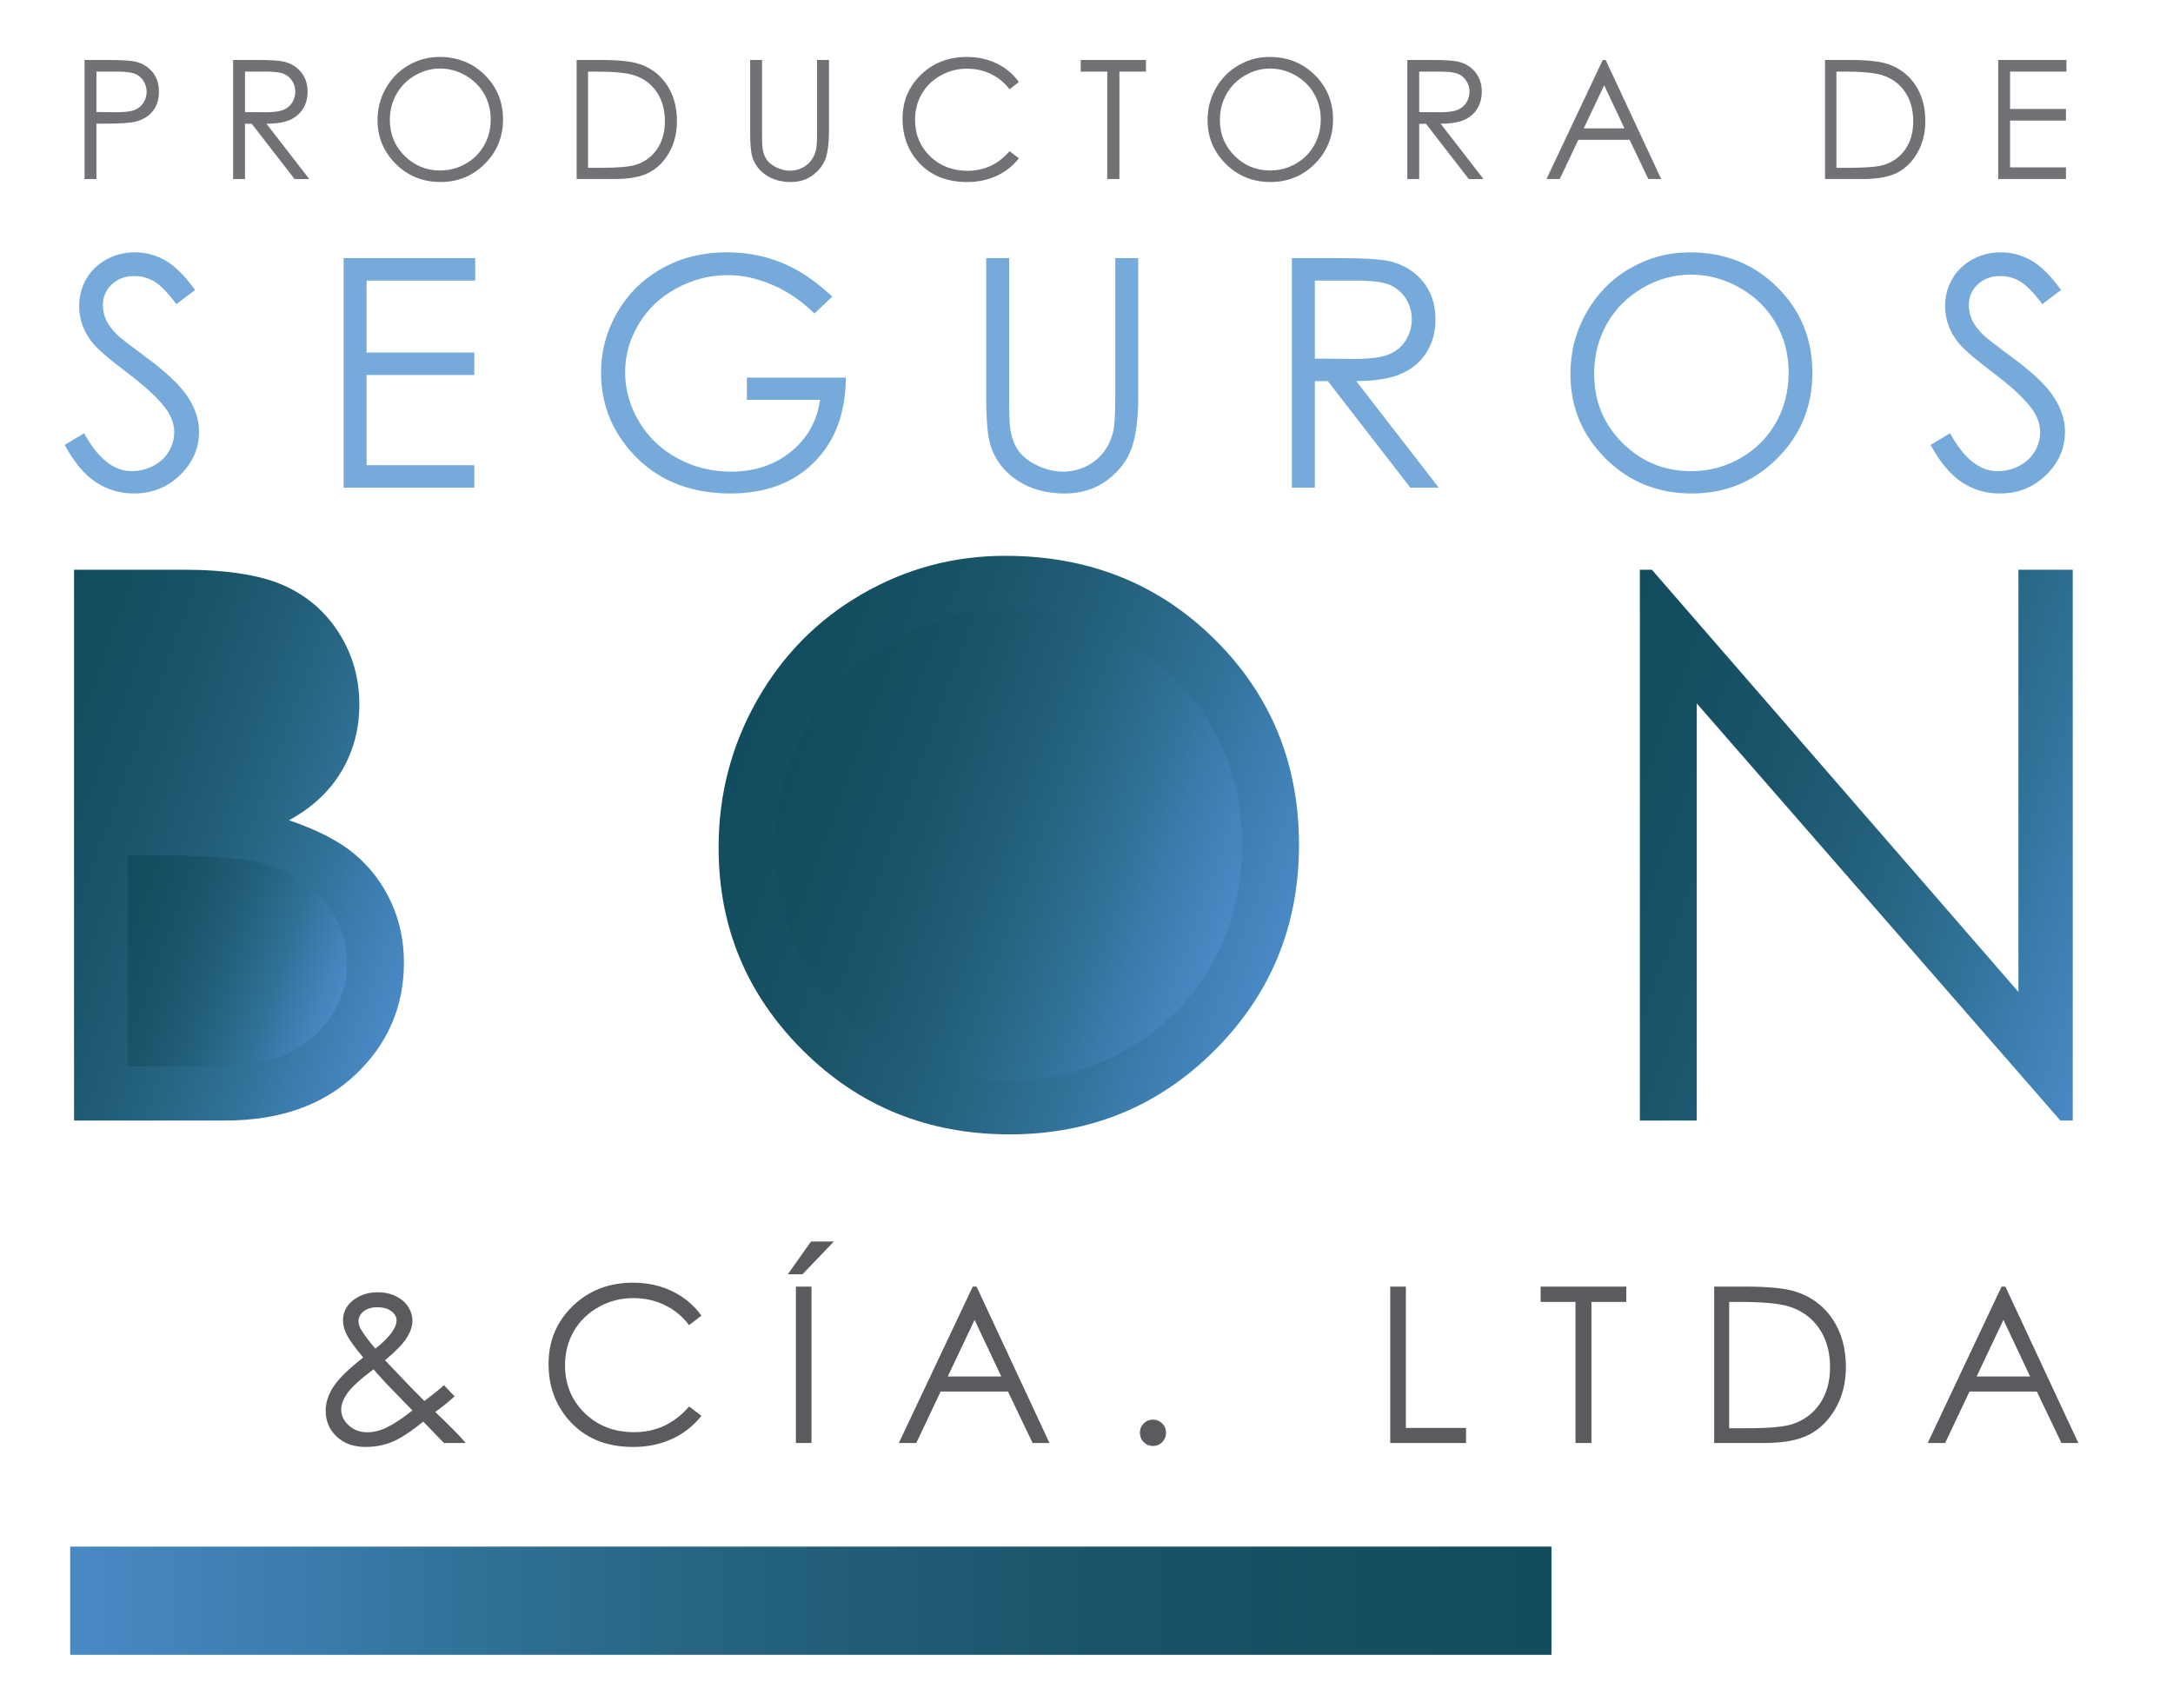
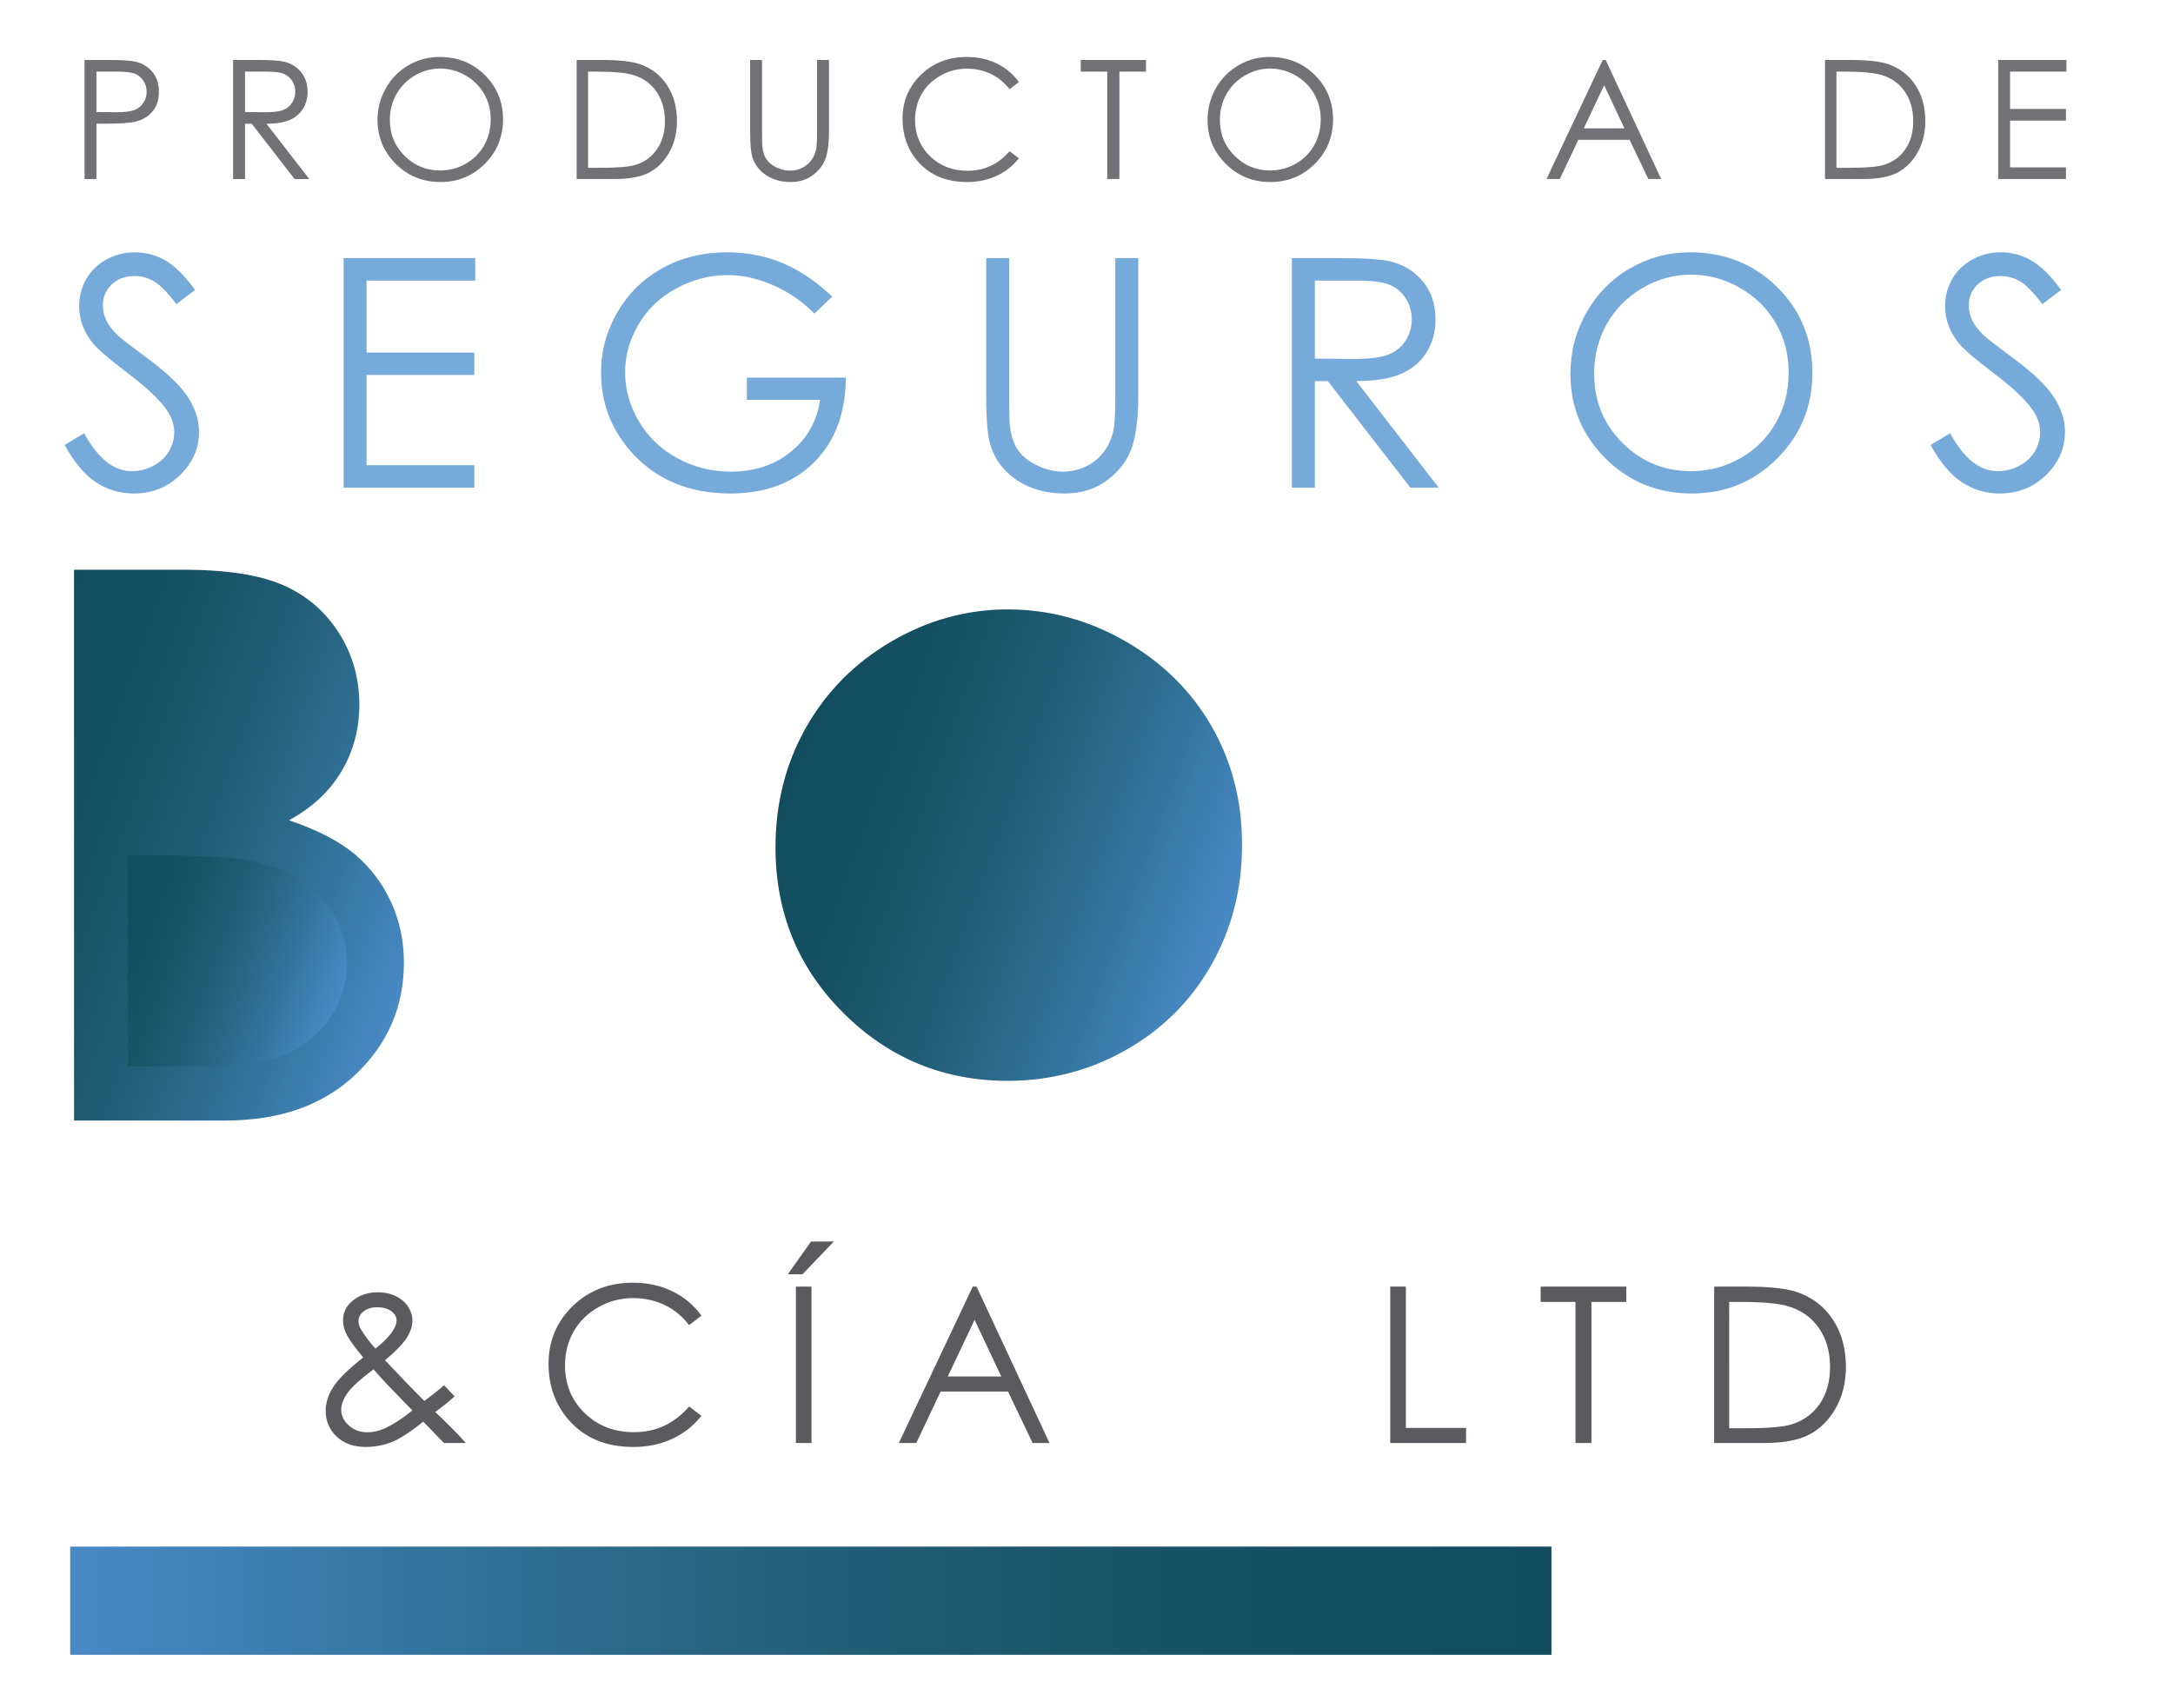
<svg xmlns="http://www.w3.org/2000/svg" version="1.1" id="Capa_1" x="0px" y="0px" width="361.047px" height="283.721px" viewBox="0 0 361.047 283.721" enable-background="new 0 0 361.047 283.721" xml:space="preserve">
  <g>
    <g>
      <path fill="#76AADB" d="M10.74,73.925l3.242-1.946c2.283,4.202,4.919,6.302,7.91,6.302c1.278,0,2.483-0.297,3.606-0.895    c1.122-0.597,1.979-1.395,2.566-2.398c0.587-1.002,0.883-2.065,0.883-3.19c0-1.278-0.434-2.533-1.299-3.76    c-1.192-1.695-3.372-3.736-6.534-6.121c-3.182-2.401-5.162-4.141-5.939-5.212c-1.35-1.797-2.024-3.744-2.024-5.834    c0-1.661,0.398-3.174,1.193-4.539c0.797-1.366,1.916-2.443,3.358-3.229c1.444-0.786,3.012-1.179,4.707-1.179    c1.798,0,3.479,0.445,5.046,1.335c1.564,0.89,3.218,2.528,4.965,4.915l-3.112,2.359c-1.436-1.903-2.658-3.155-3.669-3.761    c-1.013-0.604-2.116-0.907-3.307-0.907c-1.541,0-2.797,0.467-3.773,1.401c-0.978,0.934-1.465,2.083-1.465,3.448    c0,0.83,0.17,1.635,0.518,2.414c0.347,0.777,0.978,1.624,1.892,2.54c0.503,0.485,2.146,1.755,4.929,3.813    c3.302,2.437,5.566,4.608,6.795,6.508c1.229,1.903,1.843,3.813,1.843,5.733c0,2.765-1.052,5.169-3.153,7.21    c-2.102,2.04-4.655,3.06-7.664,3.06c-2.317,0-4.418-0.618-6.303-1.855C14.068,78.9,12.332,76.83,10.74,73.925z" />
      <path fill="#76AADB" d="M57.095,42.881h21.862v3.734H60.909v11.957h17.894v3.733H60.909v14.991h17.894v3.733H57.095V42.881z" />
      <path fill="#76AADB" d="M138.278,49.288l-2.956,2.801c-2.128-2.091-4.455-3.679-6.989-4.758c-2.532-1.082-5-1.623-7.405-1.623    c-2.99,0-5.839,0.736-8.544,2.206c-2.707,1.469-4.803,3.462-6.288,5.976c-1.489,2.518-2.232,5.173-2.232,7.977    c0,2.87,0.77,5.598,2.308,8.181c1.54,2.585,3.667,4.616,6.381,6.095c2.713,1.479,5.687,2.218,8.92,2.218    c3.924,0,7.244-1.107,9.958-3.321c2.715-2.211,4.322-5.082,4.824-8.609h-12.163v-3.683h16.441    c-0.035,5.896-1.786,10.578-5.251,14.043c-3.467,3.466-8.105,5.201-13.915,5.201c-7.053,0-12.637-2.405-16.754-7.209    c-3.162-3.7-4.746-7.98-4.746-12.839c0-3.614,0.909-6.976,2.725-10.089c1.815-3.111,4.305-5.544,7.47-7.3    c3.162-1.755,6.743-2.631,10.736-2.631c3.232,0,6.275,0.583,9.128,1.75C132.78,44.84,135.566,46.712,138.278,49.288z" />
      <path fill="#76AADB" d="M163.86,42.881h3.814v23.03c0,2.732,0.052,4.435,0.155,5.109c0.191,1.505,0.631,2.763,1.324,3.774    c0.692,1.012,1.755,1.859,3.189,2.542c1.436,0.684,2.877,1.024,4.331,1.024c1.263,0,2.473-0.268,3.631-0.804    c1.159-0.536,2.126-1.28,2.903-2.232c0.777-0.951,1.35-2.098,1.714-3.447c0.259-0.969,0.386-2.957,0.386-5.966v-23.03h3.814v23.03    c0,3.405-0.332,6.16-0.999,8.26c-0.666,2.102-1.997,3.929-3.993,5.485c-1.998,1.556-4.412,2.335-7.25,2.335    c-3.075,0-5.711-0.736-7.909-2.205c-2.193-1.469-3.664-3.416-4.407-5.835c-0.467-1.487-0.703-4.168-0.703-8.04V42.881z" />
      <path fill="#76AADB" d="M214.651,42.881h7.599c4.236,0,7.106,0.173,8.609,0.52c2.268,0.521,4.108,1.631,5.525,3.337    c1.416,1.705,2.125,3.804,2.125,6.297c0,2.079-0.486,3.904-1.465,5.479c-0.977,1.577-2.371,2.766-4.188,3.571    c-1.814,0.805-4.322,1.215-7.519,1.233l13.717,17.712h-4.717l-13.722-17.712h-2.153V81.03h-3.813V42.881z M218.464,46.615v12.969    l6.573,0.051c2.545,0,4.428-0.242,5.647-0.726c1.223-0.482,2.174-1.256,2.859-2.32c0.685-1.063,1.026-2.253,1.026-3.567    c0-1.279-0.347-2.441-1.04-3.488c-0.694-1.044-1.601-1.793-2.728-2.242c-1.126-0.45-2.998-0.677-5.611-0.677H218.464z" />
      <path fill="#76AADB" d="M280.78,41.923c5.778,0,10.616,1.928,14.506,5.782c3.893,3.855,5.843,8.603,5.843,14.239    c0,5.585-1.942,10.322-5.83,14.213c-3.881,3.89-8.617,5.834-14.205,5.834c-5.66,0-10.436-1.937-14.326-5.81    c-3.892-3.873-5.84-8.558-5.84-14.056c0-3.666,0.887-7.063,2.661-10.191c1.773-3.13,4.191-5.58,7.253-7.353    C273.904,42.809,277.217,41.923,280.78,41.923z M280.949,45.631c-2.822,0-5.498,0.734-8.025,2.205    c-2.528,1.472-4.503,3.453-5.923,5.944c-1.419,2.494-2.129,5.269-2.129,8.333c0,4.533,1.572,8.362,4.713,11.483    c3.142,3.124,6.93,4.686,11.364,4.686c2.961,0,5.702-0.717,8.223-2.152c2.52-1.438,4.484-3.402,5.895-5.893    c1.414-2.491,2.117-5.26,2.117-8.305c0-3.029-0.703-5.767-2.117-8.214c-1.41-2.451-3.396-4.41-5.96-5.882    C286.542,46.365,283.825,45.631,280.949,45.631z" />
      <path fill="#76AADB" d="M320.771,73.925l3.24-1.946c2.283,4.202,4.919,6.302,7.909,6.302c1.279,0,2.483-0.297,3.607-0.895    c1.121-0.597,1.979-1.395,2.563-2.398c0.588-1.002,0.885-2.065,0.885-3.19c0-1.278-0.433-2.533-1.295-3.76    c-1.195-1.695-3.373-3.736-6.538-6.121c-3.182-2.401-5.158-4.141-5.939-5.212c-1.347-1.797-2.022-3.744-2.022-5.834    c0-1.661,0.397-3.174,1.194-4.539c0.793-1.366,1.913-2.443,3.354-3.229c1.445-0.786,3.018-1.179,4.711-1.179    c1.799,0,3.478,0.445,5.043,1.335c1.564,0.89,3.221,2.528,4.968,4.915l-3.113,2.359c-1.435-1.903-2.658-3.155-3.671-3.761    c-1.012-0.604-2.111-0.907-3.304-0.907c-1.54,0-2.799,0.467-3.773,1.401c-0.979,0.934-1.469,2.083-1.469,3.448    c0,0.83,0.177,1.635,0.52,2.414c0.348,0.777,0.977,1.624,1.896,2.54c0.498,0.485,2.143,1.755,4.927,3.813    c3.303,2.437,5.568,4.608,6.796,6.508c1.225,1.903,1.839,3.813,1.839,5.733c0,2.765-1.049,5.169-3.148,7.21    c-2.103,2.04-4.658,3.06-7.666,3.06c-2.317,0-4.417-0.618-6.299-1.855C324.098,78.9,322.358,76.83,320.771,73.925z" />
    </g>
    <g>
      <path fill="#5B5B5F" d="M73.772,230.147l1.76,1.864c-1.13,1-2.204,1.864-3.218,2.591c0.706,0.651,1.628,1.542,2.765,2.681    c0.897,0.891,1.668,1.717,2.314,2.473H73.77l-3.446-3.553c-2.166,1.744-3.923,2.882-5.278,3.412    c-1.354,0.531-2.785,0.794-4.292,0.794c-2.002,0-3.609-0.575-4.822-1.725c-1.214-1.146-1.82-2.582-1.82-4.302    c0-1.297,0.408-2.594,1.228-3.895c0.818-1.303,2.486-2.947,5.004-4.942c-1.423-1.714-2.337-2.982-2.744-3.804    c-0.406-0.816-0.608-1.598-0.608-2.339c0-1.295,0.5-2.367,1.501-3.211c1.155-0.988,2.591-1.483,4.31-1.483    c1.083,0,2.073,0.216,2.968,0.652s1.577,1.024,2.049,1.758c0.471,0.738,0.706,1.515,0.706,2.34c0,0.871-0.305,1.802-0.92,2.783    c-0.612,0.985-1.821,2.242-3.625,3.772l3.939,4.134l2.581,2.618C71.886,231.745,72.977,230.874,73.772,230.147z M62.057,227.51    c-2.208,1.66-3.655,2.982-4.339,3.968c-0.686,0.981-1.027,1.892-1.027,2.729c0,0.989,0.419,1.863,1.256,2.625    c0.838,0.762,1.865,1.139,3.079,1.139c0.921,0,1.824-0.189,2.709-0.565c1.391-0.602,2.986-1.622,4.787-3.059l-4.098-4.224    C63.717,229.382,62.929,228.51,62.057,227.51z M62.373,224.07c1.262-0.978,2.212-1.94,2.848-2.881    c0.45-0.671,0.673-1.265,0.673-1.783c0-0.599-0.292-1.118-0.877-1.554c-0.585-0.437-1.36-0.656-2.33-0.656    c-0.92,0-1.67,0.224-2.25,0.671c-0.58,0.448-0.867,0.977-0.867,1.59c0,0.471,0.118,0.915,0.355,1.326    C60.504,221.785,61.32,222.88,62.373,224.07z" />
      <path fill="#5B5B5F" d="M116.545,218.595l-2.049,1.57c-1.131-1.472-2.49-2.586-4.073-3.344c-1.585-0.761-3.323-1.143-5.219-1.143    c-2.073,0-3.991,0.499-5.758,1.496c-1.768,0.993-3.135,2.331-4.109,4.008c-0.969,1.68-1.457,3.564-1.457,5.661    c0,3.167,1.088,5.813,3.258,7.934c2.176,2.118,4.915,3.179,8.224,3.179c3.639,0,6.683-1.426,9.133-4.274l2.049,1.554    c-1.296,1.648-2.913,2.926-4.85,3.822c-1.938,0.904-4.101,1.353-6.491,1.353c-4.545,0-8.131-1.513-10.757-4.54    c-2.203-2.555-3.303-5.64-3.303-9.255c0-3.804,1.333-7.003,4.001-9.602c2.665-2.594,6.008-3.894,10.023-3.894    c2.425,0,4.617,0.479,6.572,1.441C113.696,215.517,115.297,216.864,116.545,218.595z" />
      <path fill="#5B5B5F" d="M134.745,206.282h3.798l-5.21,5.44h-2.437L134.745,206.282z M132.237,213.77h2.596v25.986h-2.596V213.77z" />
      <path fill="#5B5B5F" d="M162.257,213.77l12.118,25.986h-2.807l-4.086-8.549h-11.195l-4.047,8.549h-2.896l12.277-25.986H162.257z     M161.929,219.295l-4.453,9.404h8.884L161.929,219.295z" />
-       <path fill="#5B5B5F" d="M191.568,235.869c0.6,0,1.112,0.213,1.537,0.637c0.424,0.426,0.635,0.942,0.635,1.555    c0,0.602-0.211,1.115-0.635,1.547c-0.425,0.428-0.938,0.643-1.537,0.643c-0.601,0-1.113-0.215-1.538-0.643    c-0.425-0.432-0.635-0.945-0.635-1.547c0-0.612,0.21-1.129,0.635-1.555C190.455,236.082,190.968,235.869,191.568,235.869z" />
      <path fill="#5B5B5F" d="M230.991,213.77h2.597v23.478h9.999v2.508h-12.596V213.77z" />
      <path fill="#5B5B5F" d="M255.978,216.313v-2.543h14.235v2.543h-5.794v23.442h-2.65v-23.442H255.978z" />
      <path fill="#5B5B5F" d="M284.812,239.756V213.77h5.388c3.886,0,6.708,0.314,8.462,0.938c2.521,0.883,4.488,2.414,5.909,4.593    c1.417,2.178,2.129,4.774,2.129,7.788c0,2.602-0.565,4.895-1.689,6.873c-1.126,1.978-2.584,3.439-4.381,4.38    c-1.796,0.942-4.311,1.413-7.55,1.413H284.812z M287.303,237.299h3.003c3.591,0,6.082-0.223,7.473-0.672    c1.954-0.632,3.491-1.777,4.61-3.431c1.118-1.651,1.677-3.674,1.677-6.063c0-2.505-0.605-4.648-1.819-6.422    c-1.213-1.779-2.901-2.997-5.068-3.656c-1.625-0.494-4.305-0.742-8.038-0.742h-1.837V237.299z" />
-       <path fill="#5B5B5F" d="M333.199,213.77l12.119,25.986h-2.805l-4.087-8.549h-11.194l-4.047,8.549h-2.896l12.275-25.986H333.199z     M332.872,219.295l-4.453,9.404h8.884L332.872,219.295z" />
    </g>
    <g>
      <path fill="#727176" d="M14.046,9.964h3.941c2.258,0,3.783,0.097,4.573,0.292c1.131,0.282,2.055,0.851,2.772,1.718    c0.717,0.865,1.074,1.953,1.074,3.257c0,1.32-0.348,2.407-1.048,3.264c-0.699,0.857-1.664,1.434-2.891,1.726    c-0.896,0.218-2.573,0.326-5.032,0.326h-1.413v9.199h-1.975V9.964z M16.021,11.899v6.709l3.352,0.04    c1.353,0,2.344-0.121,2.974-0.366c0.626-0.245,1.119-0.645,1.476-1.195c0.36-0.55,0.541-1.168,0.541-1.845    c0-0.662-0.181-1.267-0.541-1.818c-0.357-0.552-0.83-0.942-1.417-1.178c-0.584-0.229-1.55-0.346-2.885-0.346H16.021z" />
      <path fill="#727176" d="M38.732,9.964h3.941c2.195,0,3.684,0.085,4.465,0.27c1.175,0.266,2.13,0.841,2.866,1.727    c0.733,0.886,1.103,1.975,1.103,3.265c0,1.079-0.251,2.026-0.762,2.843c-0.507,0.817-1.233,1.435-2.173,1.851    c-0.94,0.419-2.239,0.633-3.9,0.641l7.115,9.186h-2.444l-7.118-9.186H40.71v9.186h-1.978V9.964z M40.71,11.899v6.723l3.408,0.026    c1.319,0,2.296-0.121,2.93-0.376c0.632-0.25,1.127-0.654,1.482-1.203c0.353-0.554,0.532-1.167,0.532-1.849    c0-0.663-0.181-1.267-0.539-1.807c-0.361-0.543-0.832-0.931-1.414-1.164c-0.585-0.233-1.555-0.35-2.911-0.35H40.71z" />
      <path fill="#727176" d="M73.026,9.463c2.998,0,5.504,1.001,7.523,3c2.02,1.999,3.029,4.458,3.029,7.382    c0,2.897-1.004,5.356-3.023,7.373c-2.012,2.016-4.47,3.024-7.368,3.024c-2.932,0-5.411-1.004-7.426-3.011    c-2.022-2.009-3.029-4.439-3.029-7.29c0-1.904,0.458-3.664,1.379-5.288c0.918-1.621,2.173-2.892,3.761-3.811    C69.46,9.924,71.178,9.463,73.026,9.463z M73.115,11.387c-1.462,0-2.852,0.384-4.163,1.144c-1.311,0.762-2.335,1.79-3.071,3.083    c-0.736,1.293-1.107,2.733-1.107,4.322c0,2.352,0.819,4.338,2.447,5.957c1.63,1.622,3.592,2.431,5.895,2.431    c1.537,0,2.954-0.374,4.261-1.119c1.309-0.746,2.327-1.763,3.06-3.054c0.732-1.293,1.097-2.729,1.097-4.307    c0-1.571-0.365-2.992-1.097-4.261c-0.732-1.271-1.763-2.288-3.092-3.05C76.016,11.771,74.604,11.387,73.115,11.387z" />
      <path fill="#727176" d="M95.81,29.745V9.964h4.1c2.96,0,5.105,0.237,6.443,0.71c1.919,0.672,3.42,1.84,4.499,3.499    c1.082,1.657,1.621,3.634,1.621,5.93c0,1.982-0.427,3.725-1.284,5.233c-0.856,1.505-1.969,2.616-3.335,3.336    c-1.369,0.716-3.285,1.073-5.75,1.073H95.81z M97.708,27.878h2.285c2.735,0,4.632-0.174,5.687-0.51    c1.49-0.487,2.661-1.355,3.511-2.616c0.852-1.257,1.281-2.797,1.281-4.616c0-1.91-0.464-3.537-1.388-4.895    c-0.922-1.349-2.21-2.278-3.861-2.777c-1.236-0.376-3.273-0.564-6.12-0.564h-1.395V27.878z" />
      <path fill="#727176" d="M124.638,9.964h1.976v11.942c0,1.417,0.024,2.299,0.08,2.65c0.101,0.78,0.326,1.429,0.686,1.955    c0.359,0.524,0.91,0.964,1.655,1.32c0.743,0.35,1.491,0.53,2.244,0.53c0.657,0,1.282-0.141,1.884-0.417    c0.601-0.28,1.103-0.663,1.508-1.156c0.4-0.492,0.701-1.088,0.887-1.789c0.134-0.504,0.2-1.534,0.2-3.093V9.964h1.979v11.942    c0,1.767-0.172,3.192-0.518,4.282c-0.345,1.09-1.037,2.036-2.073,2.845c-1.031,0.807-2.289,1.209-3.758,1.209    c-1.595,0-2.963-0.381-4.103-1.141c-1.135-0.765-1.899-1.773-2.286-3.026c-0.239-0.774-0.361-2.163-0.361-4.169V9.964z" />
      <path fill="#727176" d="M169.293,13.633l-1.56,1.198c-0.861-1.121-1.893-1.972-3.099-2.548c-1.208-0.58-2.533-0.871-3.975-0.871    c-1.579,0-3.037,0.38-4.385,1.143c-1.344,0.751-2.386,1.771-3.125,3.049c-0.741,1.279-1.111,2.716-1.111,4.313    c0,2.408,0.83,4.421,2.48,6.038c1.659,1.614,3.745,2.42,6.261,2.42c2.772,0,5.09-1.086,6.955-3.255l1.56,1.181    c-0.989,1.256-2.215,2.227-3.691,2.913c-1.474,0.687-3.125,1.029-4.942,1.029c-3.462,0-6.193-1.152-8.192-3.455    c-1.673-1.945-2.515-4.297-2.515-7.05c0-2.896,1.018-5.332,3.047-7.308c2.03-1.978,4.575-2.967,7.634-2.967    c1.843,0,3.514,0.368,5.004,1.096C167.123,11.29,168.344,12.317,169.293,13.633z" />
      <path fill="#727176" d="M179.562,11.899V9.964h10.843v1.935h-4.412v17.846h-2.021V11.899H179.562z" />
      <path fill="#727176" d="M210.938,9.463c2.995,0,5.505,1.001,7.523,3c2.019,1.999,3.025,4.458,3.025,7.382    c0,2.897-1.006,5.356-3.019,7.373c-2.016,2.016-4.474,3.024-7.368,3.024c-2.938,0-5.413-1.004-7.431-3.011    c-2.017-2.009-3.027-4.439-3.027-7.29c0-1.904,0.461-3.664,1.38-5.288c0.916-1.621,2.175-2.892,3.758-3.811    C207.37,9.924,209.088,9.463,210.938,9.463z M211.025,11.387c-1.465,0-2.851,0.384-4.165,1.144    c-1.31,0.762-2.334,1.79-3.071,3.083c-0.738,1.293-1.104,2.733-1.104,4.322c0,2.352,0.815,4.338,2.447,5.957    c1.626,1.622,3.593,2.431,5.893,2.431c1.536,0,2.952-0.374,4.264-1.119c1.306-0.746,2.326-1.763,3.055-3.054    c0.734-1.293,1.101-2.729,1.101-4.307c0-1.571-0.366-2.992-1.101-4.261c-0.729-1.271-1.761-2.288-3.092-3.05    C213.925,11.771,212.514,11.387,211.025,11.387z" />
-       <path fill="#727176" d="M233.828,9.964h3.938c2.197,0,3.687,0.085,4.464,0.27c1.178,0.266,2.131,0.841,2.869,1.727    c0.733,0.886,1.101,1.975,1.101,3.265c0,1.079-0.253,2.026-0.762,2.843c-0.502,0.817-1.229,1.435-2.172,1.851    c-0.939,0.419-2.24,0.633-3.897,0.641l7.114,9.186h-2.446l-7.114-9.186h-1.12v9.186h-1.975V9.964z M235.803,11.899v6.723    l3.409,0.026c1.317,0,2.298-0.121,2.93-0.376c0.634-0.25,1.128-0.654,1.482-1.203c0.354-0.554,0.533-1.167,0.533-1.849    c0-0.663-0.182-1.267-0.54-1.807c-0.359-0.543-0.83-0.931-1.416-1.164c-0.582-0.233-1.553-0.35-2.907-0.35H235.803z" />
      <path fill="#727176" d="M266.781,9.964l9.227,19.781h-2.135l-3.111-6.51h-8.523l-3.08,6.51h-2.204l9.344-19.781H266.781z     M266.535,14.167l-3.392,7.159h6.762L266.535,14.167z" />
      <path fill="#727176" d="M303.229,29.745V9.964h4.101c2.961,0,5.105,0.237,6.444,0.71c1.917,0.672,3.415,1.84,4.5,3.499    c1.081,1.657,1.62,3.634,1.62,5.93c0,1.982-0.433,3.725-1.287,5.233c-0.854,1.505-1.968,2.616-3.333,3.336    c-1.368,0.716-3.287,1.073-5.757,1.073H303.229z M305.124,27.878h2.286c2.738,0,4.63-0.174,5.691-0.51    c1.482-0.487,2.658-1.355,3.507-2.616c0.855-1.257,1.277-2.797,1.277-4.616c0-1.91-0.46-3.537-1.383-4.895    c-0.923-1.349-2.21-2.278-3.861-2.777c-1.239-0.376-3.275-0.564-6.117-0.564h-1.4V27.878z" />
      <path fill="#727176" d="M332,9.964h11.34v1.935h-9.364V18.1h9.285v1.935h-9.285v7.773h9.285v1.937H332V9.964z" />
    </g>
    <g>
      <linearGradient id="SVGID_1_" gradientUnits="userSpaceOnUse" x1="70.123" y1="156.398" x2="-0.777" y2="130.592">
        <stop offset="0" style="stop-color:#4989C5" />
        <stop offset="0.125" style="stop-color:#3D7FB2" />
        <stop offset="0.263" style="stop-color:#317299" />
        <stop offset="0.404" style="stop-color:#286684" />
        <stop offset="0.547" style="stop-color:#205C75" />
        <stop offset="0.692" style="stop-color:#195469" />
        <stop offset="0.841" style="stop-color:#144F62" />
        <stop offset="1" style="stop-color:#114C5F" />
      </linearGradient>
      <path fill="url(#SVGID_1_)" d="M12.302,94.657h18.043c7.256,0,12.836,0.86,16.734,2.579c3.898,1.719,6.976,4.367,9.241,7.936    c2.257,3.563,3.386,7.526,3.386,11.879c0,4.066-0.988,7.766-2.97,11.107c-1.982,3.341-4.891,6.045-8.728,8.123    c4.755,1.615,8.416,3.515,10.98,5.686c2.56,2.183,4.558,4.815,5.986,7.906c1.425,3.09,2.14,6.44,2.14,10.047    c0,7.34-2.689,13.55-8.059,18.631c-5.374,5.086-12.577,7.622-21.622,7.622H12.302V94.657z" />
      <linearGradient id="SVGID_2_" gradientUnits="userSpaceOnUse" x1="55.535" y1="168.708" x2="16.727" y2="154.583">
        <stop offset="0" style="stop-color:#4989C5" />
        <stop offset="0.125" style="stop-color:#3D7FB2" />
        <stop offset="0.263" style="stop-color:#317299" />
        <stop offset="0.404" style="stop-color:#286684" />
        <stop offset="0.547" style="stop-color:#205C75" />
        <stop offset="0.692" style="stop-color:#195469" />
        <stop offset="0.841" style="stop-color:#144F62" />
        <stop offset="1" style="stop-color:#114C5F" />
      </linearGradient>
      <path fill="url(#SVGID_2_)" d="M21.26,142.126v35.09h11.343c6.688,0,11.588-0.656,14.707-1.963    c3.114-1.303,5.622-3.351,7.513-6.126c1.883-2.783,2.832-5.788,2.832-9.019c0-4.067-1.328-7.616-3.985-10.638    c-2.657-3.034-6.312-5.104-10.964-6.229c-3.117-0.745-8.537-1.115-16.272-1.115H21.26z" />
      <linearGradient id="SVGID_3_" gradientUnits="userSpaceOnUse" x1="213.089" y1="156.982" x2="122.287" y2="123.933">
        <stop offset="0" style="stop-color:#4989C5" />
        <stop offset="0.125" style="stop-color:#3D7FB2" />
        <stop offset="0.263" style="stop-color:#317299" />
        <stop offset="0.404" style="stop-color:#286684" />
        <stop offset="0.547" style="stop-color:#205C75" />
        <stop offset="0.692" style="stop-color:#195469" />
        <stop offset="0.841" style="stop-color:#144F62" />
        <stop offset="1" style="stop-color:#114C5F" />
      </linearGradient>
-       <path fill="url(#SVGID_3_)" d="M167.021,92.35c13.862,0,25.464,4.63,34.8,13.875c9.341,9.253,14.009,20.64,14.009,34.159    c0,13.396-4.66,24.759-13.981,34.098c-9.316,9.324-20.677,13.993-34.081,13.993c-13.571,0-25.026-4.644-34.359-13.937    c-9.341-9.29-14.012-20.528-14.012-33.72c0-8.791,2.126-16.939,6.38-24.449c4.259-7.509,10.053-13.387,17.401-17.638    C150.522,94.476,158.469,92.35,167.021,92.35z" />
      <linearGradient id="SVGID_4_" gradientUnits="userSpaceOnUse" x1="204.196" y1="153.858" x2="131.042" y2="127.232">
        <stop offset="0" style="stop-color:#4989C5" />
        <stop offset="0.125" style="stop-color:#3D7FB2" />
        <stop offset="0.263" style="stop-color:#317299" />
        <stop offset="0.404" style="stop-color:#286684" />
        <stop offset="0.547" style="stop-color:#205C75" />
        <stop offset="0.692" style="stop-color:#195469" />
        <stop offset="0.841" style="stop-color:#144F62" />
        <stop offset="1" style="stop-color:#114C5F" />
      </linearGradient>
      <path fill="url(#SVGID_4_)" d="M167.429,101.252c-6.771,0-13.193,1.762-19.258,5.291c-6.067,3.531-10.801,8.277-14.21,14.262    c-3.404,5.98-5.109,12.635-5.109,19.982c0,10.881,3.77,20.059,11.31,27.553c7.537,7.492,16.63,11.238,27.267,11.238    c7.099,0,13.674-1.719,19.717-5.163c6.047-3.447,10.761-8.159,14.146-14.134c3.387-5.982,5.076-12.621,5.076-19.929    c0-7.262-1.689-13.833-5.076-19.702c-3.385-5.876-8.15-10.575-14.301-14.106C180.845,103.014,174.322,101.252,167.429,101.252z" />
      <linearGradient id="SVGID_5_" gradientUnits="userSpaceOnUse" x1="354.888" y1="157.324" x2="261.968" y2="123.504">
        <stop offset="0" style="stop-color:#4989C5" />
        <stop offset="0.125" style="stop-color:#3D7FB2" />
        <stop offset="0.263" style="stop-color:#317299" />
        <stop offset="0.404" style="stop-color:#286684" />
        <stop offset="0.547" style="stop-color:#205C75" />
        <stop offset="0.692" style="stop-color:#195469" />
        <stop offset="0.841" style="stop-color:#144F62" />
        <stop offset="1" style="stop-color:#114C5F" />
      </linearGradient>
-       <polygon fill="url(#SVGID_5_)" points="272.469,186.172 272.469,94.657 274.459,94.657 335.365,164.81 335.365,94.657     344.389,94.657 344.389,186.172 342.333,186.172 281.921,116.871 281.921,186.172   " />
    </g>
    <linearGradient id="SVGID_6_" gradientUnits="userSpaceOnUse" x1="11.662" y1="265.955" x2="257.778" y2="265.955">
      <stop offset="0" style="stop-color:#4989C5" />
      <stop offset="0.125" style="stop-color:#3D7FB2" />
      <stop offset="0.263" style="stop-color:#317299" />
      <stop offset="0.404" style="stop-color:#286684" />
      <stop offset="0.547" style="stop-color:#205C75" />
      <stop offset="0.692" style="stop-color:#195469" />
      <stop offset="0.841" style="stop-color:#144F62" />
      <stop offset="1" style="stop-color:#114C5F" />
    </linearGradient>
    <rect x="11.662" y="256.966" fill="url(#SVGID_6_)" width="246.116" height="17.979" />
  </g>
</svg>